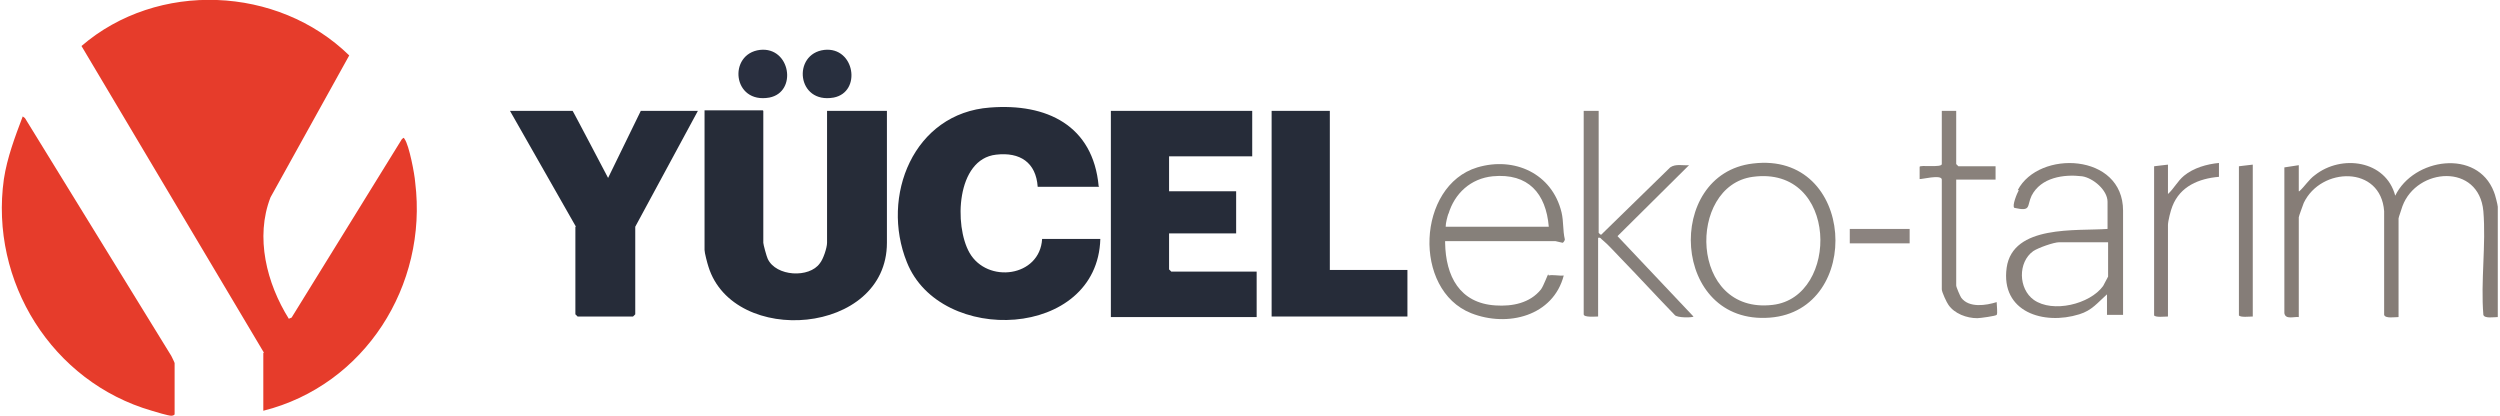
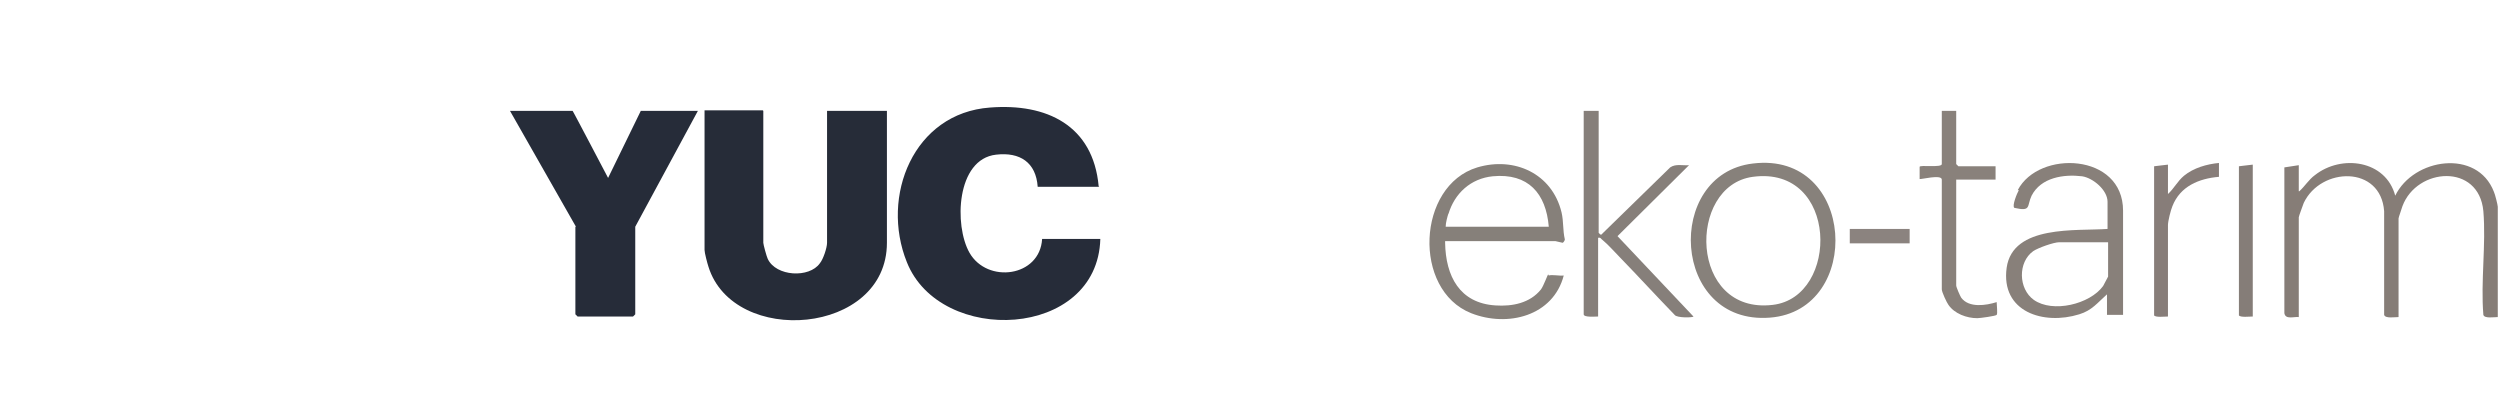
<svg xmlns="http://www.w3.org/2000/svg" viewBox="0 0 451 75" width="451" height="75">
-   <path d="m47.6 63.6-32.9-55.3c13.7-11.8 35.4-10.9 48.3 1.7l-14.2 25.6c-2.8 7.2-.7 15.5 3.3 21.9l.5-.2 19.9-32.2c.3-.2.3-.4.5 0 .8 1.1 1.8 6.3 1.9 7.8 2.3 18.6-9.1 36.6-27.4 41.2v-10.4zm-16.1 11.1c0 .2-.4.3-.6.3-.5 0-2.9-.7-3.5-.9-18-5.2-29.3-23.3-26.7-41.8.6-3.9 2-7.6 3.4-11.3l.4.3 26.4 42.9c.1.2.6 1.2.6 1.3z" fill="#e63c2b" />
  <path d="m137.7 20v23.8c0 .3.6 2.5.8 2.9 1.5 3.2 7.5 3.5 9.4.8.6-.7 1.3-2.8 1.3-3.7v-23.8h10.8v23.8c0 16.7-27.7 18.8-32.2 4.3-.2-.6-.7-2.5-.7-3v-25.2h10.5z" fill="#262c38" />
  <g fill="#262c39">
    <path d="m198.3 33.7h-11.1c-.3-4.4-3.2-6.3-7.5-5.8-7.2.8-7.6 12.8-4.8 17.7 3.2 5.6 12.7 4.4 13.1-2.5h10.5c-.5 18.1-28.9 19.3-34.9 4.2-4.8-11.9 1.2-26.9 15-27.9 10.2-.8 18.6 3.2 19.6 14.2z" />
-     <path d="m225.9 20v8.2h-15v6.3h12.1v7.6h-12.1v6.5s.4.4.4.4h15.4v8.2h-26.3v-37.2h25.6z" />
    <path d="m103.9 40.9-11.9-20.9h11.3c0-.1 6.4 12.1 6.4 12.1l5.9-12.1h10.3l-11.3 20.9v15.8s-.4.4-.4.4h-10s-.4-.4-.4-.4v-15.8z" />
-     <path d="m239.9 20v28.7h14v8.4h-24.5v-37.1z" />
  </g>
-   <path d="m148.7 9c5.5-.6 6.8 7.6 1.7 8.6-6.7 1.2-7.5-7.9-1.7-8.6z" fill="#282f3e" />
-   <path d="m137.1 9c5.5-.6 6.8 7.6 1.7 8.6-6.7 1.2-7.5-7.9-1.7-8.6z" fill="#292f3f" />
  <path d="m414.8 34.5c1-.9 1.7-2.1 2.8-2.9 4.8-3.8 12.8-2.7 14.5 3.7 3.3-6.8 14.8-8.5 17.8-.7.2.4.7 2.4.7 2.7v19.9c-.7 0-2.4.3-2.6-.4-.5-6 .5-12.7 0-18.7-.8-8.7-12-7.9-14.6-.9-.1.4-.7 2-.7 2.2v17.8c-.7 0-2.4.3-2.6-.4v-18.7c-.6-8.3-11.4-8-14.5-1.5-.1.3-.9 2.4-.9 2.6v18c-.9-.1-2.4.5-2.6-.7v-26.3s2.6-.4 2.6-.4v4.7z" fill="#867d77" />
  <path d="m288.4 20v22s.4.5.5.3l12.4-12.1c1-.7 2.3-.3 3.4-.4l-12.9 12.8 13.7 14.5c0 .2-3 .3-3.4-.3-3.3-3.4-6.5-6.9-9.8-10.3-.9-.9-2.2-2.4-3.2-3.2-.3-.2-.3-.5-.8-.4v14.2c-.5 0-2.6.2-2.6-.4v-36.7h2.6z" fill="#867f7a" />
  <path d="m352.9 20v9.6s.4.4.4.4h6.7v2.4h-7.1v19.1c0 .3.7 1.9.9 2.2 1.4 1.9 4.5 1.4 6.4.8 0 .5.2 2.1 0 2.3-.1.2-3 .6-3.5.6-1.9 0-4.1-.8-5.2-2.4-.3-.4-1.2-2.3-1.2-2.8v-19.8c0-1-3.8 0-4-.1v-2.2c0-.4 4 .2 4-.5v-9.6z" fill="#89817b" />
  <path d="m391.1 35c1.1-1 1.7-2.3 2.9-3.3 1.7-1.4 4.1-2.1 6.3-2.3v2.5c-3.6.3-7 1.7-8.4 5.3-.3.7-.8 2.7-.8 3.4v16.5c-.6 0-2.2.2-2.5-.2v-26.9c-.1 0 2.5-.3 2.5-.3z" fill="#877d79" />
  <path d="m406.4 29.7v27.4c-.6 0-2.2.2-2.5-.2v-26.9c-.1 0 2.5-.3 2.5-.3z" fill="#857d78" />
  <path d="m333.7 41.3h10.8v2.6h-10.8z" fill="#8b837f" />
  <path d="m364.2 34.3c-.3.5-1.3 2.9-.8 3.2 3.1.7 2.2-.3 3.1-2.2 1.7-3.3 5.8-3.9 9.1-3.5 2 .3 4.6 2.5 4.6 4.6v4.9c-5.6.4-17.1-.8-18.2 7-1.1 8 6.7 10.4 13.1 8.4 2.3-.7 3.3-2.1 5-3.6v3.7h2.9v-18.8c0-10.4-15.2-11-19-3.7zm16.1 15.6s-.8 1.5-.9 1.7c-2.4 3.3-9.1 4.9-12.5 2.5-2.8-2-2.9-6.8-.1-8.8.9-.6 3.7-1.6 4.7-1.6h8.8z" fill="#88807a" />
  <path d="m316.2 29.5c-16 1.9-14.7 29.2 3.1 27.8 16.9-1.3 15.5-30.1-3.1-27.8zm3.6 25.5c-15.1 1.8-15.5-21.5-3.6-23.1 15.5-2.1 15.7 21.7 3.6 23.1z" fill="#87817b" />
  <path d="m279.3 49.5c-.1 0-.8 2-1.3 2.7-2 2.5-5.2 3.1-8.2 2.9-6.5-.4-9-5.3-9.1-11.3 0-.1 0-.2 0-.3h19.9c.8.2 1.3.3 1.3.3.1 0 .4-.4.4-.6-.4-1.7-.2-3.2-.6-4.9-1.7-7-8.5-10.1-15.2-8.1-10.9 3.3-11.7 22.1-1.1 26.3 6.6 2.6 14.8.5 16.7-6.8-.8.1-2.1-.2-2.7 0zm-18-10.9c1.1-3.7 4-6.4 8-6.8 6.4-.6 9.6 3.1 10.1 9.1h-18.6c0-.7.3-1.8.5-2.4z" fill="#86807a" />
</svg>